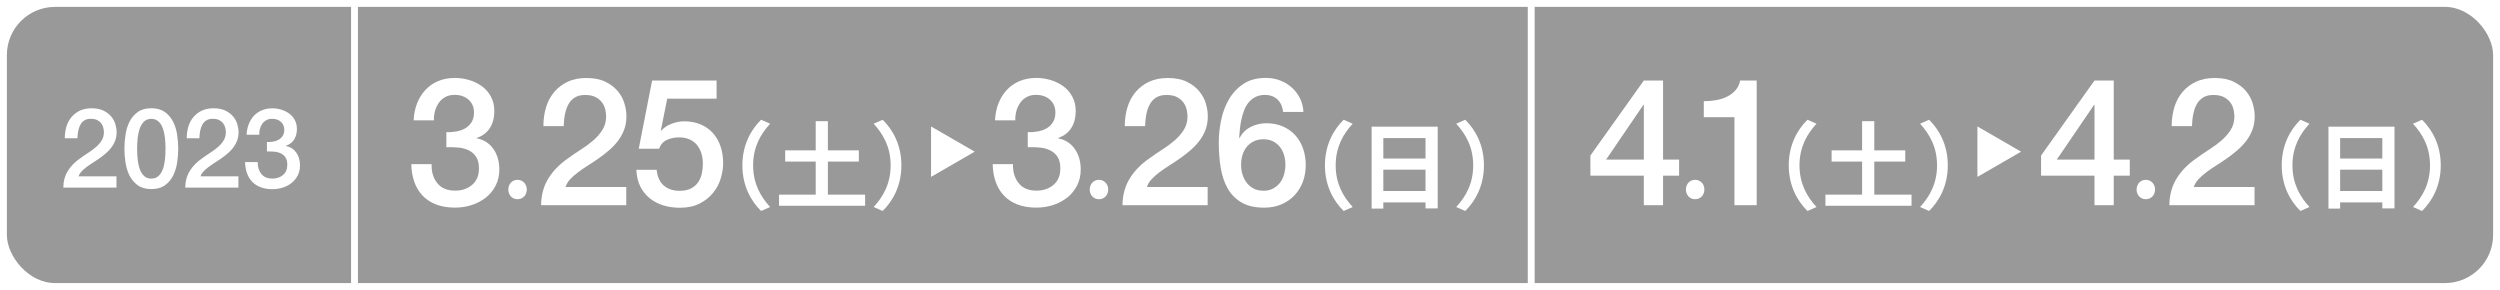
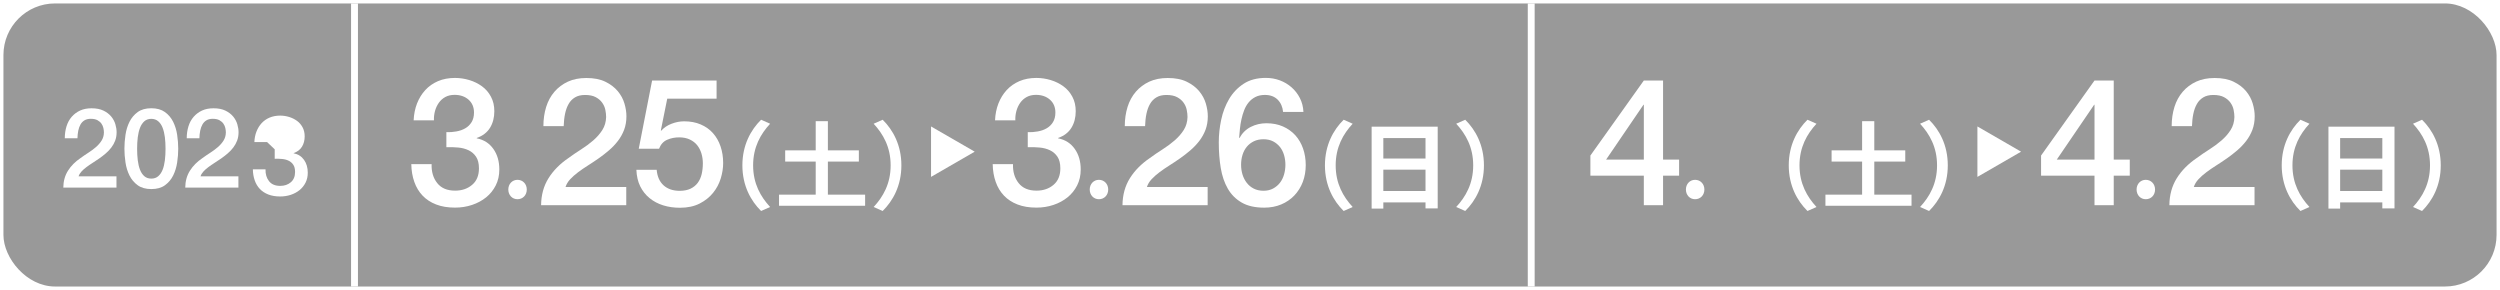
<svg xmlns="http://www.w3.org/2000/svg" id="_レイヤー_2" viewBox="0 0 726.58 84.27">
  <defs>
    <style>.cls-1{fill:#fff;}.cls-2{fill:none;stroke:#fff;stroke-miterlimit:10;stroke-width:2px;}.cls-3{opacity:.4;}.cls-4{filter:url(#outer-glow-1);}</style>
    <filter id="outer-glow-1" filterUnits="userSpaceOnUse">
      <feOffset dx="0" dy="0" />
      <feGaussianBlur result="blur" stdDeviation="5" />
      <feFlood flood-color="#000" flood-opacity=".75" />
      <feComposite in2="blur" operator="in" />
      <feComposite in="SourceGraphic" />
    </filter>
  </defs>
  <g id="contents">
    <g>
      <rect class="cls-3" x="1" y="1" width="724.58" height="82.27" rx="15" ry="15" />
-       <rect class="cls-2" x="1" y="1" width="724.58" height="82.27" rx="15" ry="15" />
      <line class="cls-2" x1="103.03" y1="1" x2="103.03" y2="83.27" />
      <line class="cls-2" x1="445.02" y1="1" x2="445.02" y2="83.27" />
      <g>
        <path class="cls-1" d="M488,51.05h-4.66v8.59h-5.59v-8.59h-15.53v-5.85l15.53-21.8h5.59v22.99h4.66v4.66Zm-21.23-4.66h10.98v-15.95h-.1l-10.87,15.95Z" />
        <path class="cls-1" d="M489.98,55.08c0-1.61,1.14-2.82,2.67-2.82s2.7,1.2,2.7,2.82-1.14,2.82-2.7,2.82-2.67-1.23-2.67-2.82Z" />
-         <path class="cls-1" d="M495.19,29.41c1.24,0,2.45-.1,3.62-.31,1.17-.21,2.23-.55,3.18-1.04,.95-.48,1.76-1.1,2.43-1.86,.67-.76,1.11-1.69,1.32-2.8h4.81V59.64h-6.47v-25.58h-8.9v-4.66Z" />
        <path class="cls-1" d="M525.31,34.8l2.62,1.16c-2.76,2.98-4.94,6.79-4.94,12.1s2.18,9.11,4.94,12.1l-2.62,1.16c-2.98-2.93-5.44-7.35-5.44-13.26s2.46-10.33,5.44-13.26Z" />
        <path class="cls-1" d="M555.55,56.57v3.23h-25.02v-3.23h10.66v-9.61h-8.87v-3.26h8.87v-8.48h3.54v8.48h9v3.26h-9v9.61h10.83Z" />
        <path class="cls-1" d="M560.65,61.32l-2.62-1.16c2.76-2.98,4.94-6.79,4.94-12.1s-2.18-9.11-4.94-12.1l2.62-1.16c2.98,2.93,5.44,7.35,5.44,13.26s-2.46,10.33-5.44,13.26Z" />
        <path class="cls-1" d="M574.7,51.41v-14.66l12.69,7.33-12.69,7.33Z" />
        <path class="cls-1" d="M618.98,51.05h-4.66v8.59h-5.59v-8.59h-15.53v-5.85l15.53-21.8h5.59v22.99h4.66v4.66Zm-21.23-4.66h10.98v-15.95h-.1l-10.87,15.95Z" />
        <path class="cls-1" d="M620.96,55.08c0-1.61,1.14-2.82,2.67-2.82s2.7,1.2,2.7,2.82-1.14,2.82-2.7,2.82-2.67-1.23-2.67-2.82Z" />
        <path class="cls-1" d="M655.24,59.64h-24.75c.03-3,.76-5.63,2.17-7.87,1.41-2.24,3.35-4.19,5.8-5.85,1.17-.86,2.4-1.7,3.68-2.51,1.28-.81,2.45-1.68,3.52-2.61,1.07-.93,1.95-1.94,2.64-3.03,.69-1.09,1.05-2.34,1.09-3.75,0-.66-.08-1.35-.23-2.1s-.46-1.43-.91-2.07c-.45-.64-1.07-1.17-1.86-1.6-.79-.43-1.83-.65-3.11-.65-1.17,0-2.15,.23-2.93,.7-.78,.47-1.4,1.1-1.86,1.92-.47,.81-.81,1.77-1.04,2.87-.23,1.1-.35,2.3-.39,3.57h-5.9c0-2,.27-3.86,.8-5.57,.53-1.71,1.34-3.18,2.41-4.43,1.07-1.24,2.37-2.22,3.91-2.93,1.54-.71,3.32-1.06,5.36-1.06,2.21,0,4.06,.36,5.54,1.09,1.48,.72,2.68,1.64,3.6,2.74,.91,1.1,1.56,2.3,1.94,3.6,.38,1.29,.57,2.53,.57,3.7,0,1.45-.23,2.76-.67,3.93-.45,1.17-1.05,2.25-1.81,3.24-.76,.98-1.62,1.89-2.59,2.72s-1.97,1.61-3,2.33c-1.04,.72-2.07,1.42-3.11,2.07-1.04,.66-1.99,1.31-2.87,1.97-.88,.66-1.65,1.34-2.3,2.04-.66,.71-1.1,1.46-1.35,2.25h17.65v5.28Z" />
        <path class="cls-1" d="M668.58,34.8l2.62,1.16c-2.76,2.98-4.94,6.79-4.94,12.1s2.18,9.11,4.94,12.1l-2.62,1.16c-2.98-2.93-5.44-7.35-5.44-13.26s2.46-10.33,5.44-13.26Z" />
        <path class="cls-1" d="M695.92,36.82v23.75h-3.54v-1.74h-12.26v1.79h-3.4v-23.81h19.19Zm-15.8,3.31v5.94h12.26v-5.94h-12.26Zm12.26,15.38v-6.19h-12.26v6.19h12.26Z" />
        <path class="cls-1" d="M703.92,61.32l-2.62-1.16c2.76-2.98,4.94-6.79,4.94-12.1s-2.18-9.11-4.94-12.1l2.62-1.16c2.98,2.93,5.44,7.35,5.44,13.26s-2.46,10.33-5.44,13.26Z" />
      </g>
      <g>
        <path class="cls-1" d="M129.73,38.41c.97,.04,1.93-.03,2.9-.21,.97-.17,1.83-.47,2.59-.91,.76-.43,1.37-1.03,1.84-1.79,.47-.76,.7-1.69,.7-2.8,0-1.55-.53-2.8-1.58-3.73-1.05-.93-2.41-1.4-4.06-1.4-1.04,0-1.93,.21-2.69,.62-.76,.41-1.39,.98-1.89,1.68-.5,.71-.87,1.5-1.11,2.38-.24,.88-.35,1.79-.31,2.72h-5.9c.07-1.76,.4-3.39,.98-4.89,.59-1.5,1.39-2.8,2.41-3.91,1.02-1.1,2.25-1.97,3.7-2.59s3.09-.93,4.92-.93c1.42,0,2.8,.21,4.17,.62,1.36,.41,2.59,1.02,3.68,1.81,1.09,.79,1.96,1.8,2.61,3.03,.66,1.23,.98,2.63,.98,4.22,0,1.83-.41,3.43-1.24,4.79-.83,1.36-2.12,2.36-3.88,2.98v.1c2.07,.41,3.68,1.44,4.84,3.08,1.16,1.64,1.73,3.63,1.73,5.98,0,1.73-.35,3.27-1.04,4.63-.69,1.36-1.62,2.52-2.8,3.47s-2.54,1.68-4.09,2.2-3.19,.78-4.92,.78c-2.11,0-3.94-.3-5.51-.91-1.57-.6-2.88-1.46-3.93-2.56-1.05-1.1-1.86-2.43-2.41-3.99-.55-1.55-.85-3.28-.88-5.18h5.9c-.07,2.21,.47,4.05,1.63,5.51,1.16,1.47,2.89,2.2,5.2,2.2,1.97,0,3.62-.56,4.94-1.68,1.33-1.12,1.99-2.72,1.99-4.79,0-1.42-.28-2.54-.83-3.37-.55-.83-1.28-1.46-2.17-1.89-.9-.43-1.91-.7-3.03-.8s-2.27-.14-3.44-.1v-4.4Z" />
        <path class="cls-1" d="M147.73,55.08c0-1.61,1.14-2.82,2.67-2.82s2.7,1.2,2.7,2.82-1.14,2.82-2.7,2.82-2.67-1.23-2.67-2.82Z" />
        <path class="cls-1" d="M182.01,59.64h-24.75c.03-3,.76-5.63,2.17-7.87,1.41-2.24,3.35-4.19,5.8-5.85,1.17-.86,2.4-1.7,3.68-2.51,1.28-.81,2.45-1.68,3.52-2.61,1.07-.93,1.95-1.94,2.64-3.03,.69-1.09,1.05-2.34,1.09-3.75,0-.66-.08-1.35-.23-2.1s-.46-1.43-.91-2.07c-.45-.64-1.07-1.17-1.86-1.6-.79-.43-1.83-.65-3.11-.65-1.17,0-2.15,.23-2.93,.7-.78,.47-1.4,1.1-1.86,1.92-.47,.81-.81,1.77-1.04,2.87-.23,1.1-.35,2.3-.39,3.57h-5.9c0-2,.27-3.86,.8-5.57,.53-1.71,1.34-3.18,2.41-4.43,1.07-1.24,2.37-2.22,3.91-2.93,1.54-.71,3.32-1.06,5.36-1.06,2.21,0,4.06,.36,5.54,1.09,1.48,.72,2.68,1.64,3.6,2.74,.91,1.1,1.56,2.3,1.94,3.6,.38,1.29,.57,2.53,.57,3.7,0,1.45-.23,2.76-.67,3.93-.45,1.17-1.05,2.25-1.81,3.24-.76,.98-1.62,1.89-2.59,2.72s-1.97,1.61-3,2.33c-1.04,.72-2.07,1.42-3.11,2.07-1.04,.66-1.99,1.31-2.87,1.97-.88,.66-1.65,1.34-2.3,2.04-.66,.71-1.1,1.46-1.35,2.25h17.65v5.28Z" />
        <path class="cls-1" d="M189.52,23.4h18.74v5.28h-14.34l-1.86,9.22,.1,.1c.79-.9,1.8-1.58,3.03-2.04,1.23-.47,2.44-.7,3.65-.7,1.79,0,3.4,.3,4.81,.91,1.41,.6,2.61,1.45,3.57,2.54,.97,1.09,1.7,2.37,2.2,3.86,.5,1.48,.75,3.09,.75,4.81,0,1.45-.23,2.94-.7,4.48-.47,1.54-1.21,2.93-2.23,4.19-1.02,1.26-2.32,2.3-3.91,3.11-1.59,.81-3.49,1.22-5.7,1.22-1.76,0-3.39-.23-4.89-.7-1.5-.47-2.82-1.17-3.96-2.1-1.14-.93-2.05-2.08-2.72-3.44-.67-1.36-1.04-2.96-1.11-4.79h5.9c.17,1.97,.85,3.48,2.02,4.53,1.17,1.05,2.73,1.58,4.66,1.58,1.24,0,2.29-.21,3.16-.62,.86-.42,1.56-.98,2.1-1.71,.53-.72,.91-1.57,1.14-2.54,.22-.97,.34-2,.34-3.11,0-1-.14-1.96-.41-2.87-.28-.91-.69-1.72-1.24-2.41-.55-.69-1.27-1.24-2.15-1.66-.88-.41-1.91-.62-3.08-.62-1.24,0-2.41,.23-3.49,.7-1.09,.47-1.87,1.34-2.36,2.61h-5.9l3.88-19.83Z" />
        <path class="cls-1" d="M221.2,34.8l2.62,1.16c-2.76,2.98-4.94,6.79-4.94,12.1s2.18,9.11,4.94,12.1l-2.62,1.16c-2.98-2.93-5.44-7.35-5.44-13.26s2.46-10.33,5.44-13.26Z" />
        <path class="cls-1" d="M251.43,56.57v3.23h-25.02v-3.23h10.66v-9.61h-8.87v-3.26h8.87v-8.48h3.54v8.48h9v3.26h-9v9.61h10.83Z" />
        <path class="cls-1" d="M256.53,61.32l-2.62-1.16c2.76-2.98,4.94-6.79,4.94-12.1s-2.18-9.11-4.94-12.1l2.62-1.16c2.98,2.93,5.44,7.35,5.44,13.26s-2.46,10.33-5.44,13.26Z" />
        <path class="cls-1" d="M270.59,51.41v-14.66l12.69,7.33-12.69,7.33Z" />
        <path class="cls-1" d="M298.7,38.41c.97,.04,1.93-.03,2.9-.21,.97-.17,1.83-.47,2.59-.91,.76-.43,1.37-1.03,1.84-1.79,.47-.76,.7-1.69,.7-2.8,0-1.55-.53-2.8-1.58-3.73-1.05-.93-2.41-1.4-4.06-1.4-1.04,0-1.93,.21-2.69,.62-.76,.41-1.39,.98-1.89,1.68-.5,.71-.87,1.5-1.11,2.38-.24,.88-.35,1.79-.31,2.72h-5.9c.07-1.76,.4-3.39,.98-4.89,.59-1.5,1.39-2.8,2.41-3.91,1.02-1.1,2.25-1.97,3.7-2.59s3.09-.93,4.92-.93c1.42,0,2.8,.21,4.17,.62,1.36,.41,2.59,1.02,3.68,1.81,1.09,.79,1.96,1.8,2.61,3.03,.66,1.23,.98,2.63,.98,4.22,0,1.83-.41,3.43-1.24,4.79-.83,1.36-2.12,2.36-3.88,2.98v.1c2.07,.41,3.68,1.44,4.84,3.08,1.16,1.64,1.73,3.63,1.73,5.98,0,1.73-.35,3.27-1.04,4.63-.69,1.36-1.62,2.52-2.8,3.47s-2.54,1.68-4.09,2.2-3.19,.78-4.92,.78c-2.11,0-3.94-.3-5.51-.91-1.57-.6-2.88-1.46-3.93-2.56-1.05-1.1-1.86-2.43-2.41-3.99-.55-1.55-.85-3.28-.88-5.18h5.9c-.07,2.21,.47,4.05,1.63,5.51,1.16,1.47,2.89,2.2,5.2,2.2,1.97,0,3.62-.56,4.94-1.68,1.33-1.12,1.99-2.72,1.99-4.79,0-1.42-.28-2.54-.83-3.37-.55-.83-1.28-1.46-2.17-1.89-.9-.43-1.91-.7-3.03-.8s-2.27-.14-3.44-.1v-4.4Z" />
        <path class="cls-1" d="M316.71,55.08c0-1.61,1.14-2.82,2.67-2.82s2.7,1.2,2.7,2.82-1.14,2.82-2.7,2.82-2.67-1.23-2.67-2.82Z" />
        <path class="cls-1" d="M350.98,59.64h-24.75c.03-3,.76-5.63,2.17-7.87,1.41-2.24,3.35-4.19,5.8-5.85,1.17-.86,2.4-1.7,3.68-2.51,1.28-.81,2.45-1.68,3.52-2.61,1.07-.93,1.95-1.94,2.64-3.03,.69-1.09,1.05-2.34,1.09-3.75,0-.66-.08-1.35-.23-2.1s-.46-1.43-.91-2.07c-.45-.64-1.07-1.17-1.86-1.6-.79-.43-1.83-.65-3.11-.65-1.17,0-2.15,.23-2.93,.7-.78,.47-1.4,1.1-1.86,1.92-.47,.81-.81,1.77-1.04,2.87-.23,1.1-.35,2.3-.39,3.57h-5.9c0-2,.27-3.86,.8-5.57,.53-1.71,1.34-3.18,2.41-4.43,1.07-1.24,2.37-2.22,3.91-2.93,1.54-.71,3.32-1.06,5.36-1.06,2.21,0,4.06,.36,5.54,1.09,1.48,.72,2.68,1.64,3.6,2.74,.91,1.1,1.56,2.3,1.94,3.6,.38,1.29,.57,2.53,.57,3.7,0,1.45-.23,2.76-.67,3.93-.45,1.17-1.05,2.25-1.81,3.24-.76,.98-1.62,1.89-2.59,2.72s-1.97,1.61-3,2.33c-1.04,.72-2.07,1.42-3.11,2.07-1.04,.66-1.99,1.31-2.87,1.97-.88,.66-1.65,1.34-2.3,2.04-.66,.71-1.1,1.46-1.35,2.25h17.65v5.28Z" />
        <path class="cls-1" d="M372.91,32.56c-.14-1.48-.67-2.68-1.58-3.6-.92-.91-2.15-1.37-3.7-1.37-1.07,0-1.99,.2-2.77,.6-.78,.4-1.43,.92-1.97,1.58-.54,.66-.97,1.41-1.29,2.25-.33,.85-.6,1.73-.8,2.67-.21,.93-.35,1.86-.44,2.77-.09,.92-.16,1.77-.23,2.56l.1,.1c.79-1.45,1.89-2.53,3.29-3.24,1.4-.71,2.91-1.06,4.53-1.06,1.79,0,3.4,.31,4.81,.93,1.41,.62,2.61,1.48,3.6,2.56,.98,1.09,1.73,2.37,2.25,3.86,.52,1.48,.78,3.09,.78,4.81s-.28,3.39-.85,4.89c-.57,1.5-1.39,2.81-2.46,3.94-1.07,1.12-2.35,1.99-3.83,2.61-1.48,.62-3.12,.93-4.92,.93-2.66,0-4.84-.49-6.55-1.48-1.71-.98-3.05-2.33-4.04-4.04-.98-1.71-1.67-3.71-2.05-6.01-.38-2.29-.57-4.77-.57-7.43,0-2.17,.23-4.37,.7-6.58,.47-2.21,1.23-4.22,2.3-6.03,1.07-1.81,2.48-3.29,4.22-4.43,1.74-1.14,3.89-1.71,6.45-1.71,1.45,0,2.81,.24,4.09,.72,1.28,.48,2.41,1.16,3.39,2.02,.98,.86,1.79,1.9,2.41,3.11,.62,1.21,.97,2.55,1.04,4.04h-5.9Zm-5.7,22.88c1.07,0,2-.22,2.8-.65,.79-.43,1.46-.99,1.99-1.68,.53-.69,.93-1.49,1.19-2.41,.26-.91,.39-1.86,.39-2.82s-.13-1.9-.39-2.8c-.26-.9-.66-1.68-1.19-2.36-.54-.67-1.2-1.22-1.99-1.63-.79-.41-1.73-.62-2.8-.62s-2.01,.2-2.82,.6c-.81,.4-1.49,.93-2.04,1.6-.55,.67-.97,1.46-1.24,2.36-.28,.9-.41,1.85-.41,2.85s.14,1.95,.41,2.85c.28,.9,.69,1.7,1.24,2.41,.55,.71,1.23,1.27,2.04,1.68,.81,.41,1.75,.62,2.82,.62Z" />
        <path class="cls-1" d="M390.51,34.8l2.62,1.16c-2.76,2.98-4.94,6.79-4.94,12.1s2.18,9.11,4.94,12.1l-2.62,1.16c-2.98-2.93-5.44-7.35-5.44-13.26s2.46-10.33,5.44-13.26Z" />
        <path class="cls-1" d="M417.84,36.82v23.75h-3.54v-1.74h-12.26v1.79h-3.4v-23.81h19.19Zm-15.8,3.31v5.94h12.26v-5.94h-12.26Zm12.26,15.38v-6.19h-12.26v6.19h12.26Z" />
        <path class="cls-1" d="M425.84,61.32l-2.62-1.16c2.76-2.98,4.94-6.79,4.94-12.1s-2.18-9.11-4.94-12.1l2.62-1.16c2.98,2.93,5.44,7.35,5.44,13.26s-2.46,10.33-5.44,13.26Z" />
      </g>
      <g class="cls-4">
        <path class="cls-1" d="M33.84,54.52h-15.44c.02-1.87,.47-3.51,1.36-4.91,.88-1.4,2.09-2.62,3.62-3.65,.73-.54,1.5-1.06,2.29-1.57,.8-.51,1.53-1.05,2.2-1.63,.67-.58,1.22-1.21,1.65-1.89,.43-.68,.66-1.46,.68-2.34,0-.41-.05-.84-.15-1.31-.1-.46-.29-.89-.57-1.29s-.67-.73-1.16-1c-.5-.27-1.14-.4-1.94-.4-.73,0-1.34,.15-1.82,.44-.48,.29-.87,.69-1.16,1.2s-.51,1.1-.65,1.79c-.14,.69-.22,1.43-.24,2.23h-3.68c0-1.25,.17-2.41,.5-3.47,.33-1.07,.83-1.99,1.5-2.76s1.48-1.38,2.44-1.83c.96-.44,2.07-.66,3.34-.66,1.38,0,2.53,.23,3.46,.68s1.67,1.02,2.25,1.71c.57,.69,.97,1.44,1.21,2.25,.24,.81,.36,1.58,.36,2.31,0,.91-.14,1.72-.42,2.46-.28,.73-.66,1.41-1.13,2.02-.47,.61-1.01,1.18-1.62,1.7-.6,.52-1.23,1-1.87,1.45s-1.29,.88-1.94,1.29c-.65,.41-1.24,.82-1.79,1.23-.55,.41-1.03,.83-1.44,1.28s-.69,.91-.84,1.4h11.01v3.29Z" />
        <path class="cls-1" d="M43.98,31.46c1.61,0,2.93,.37,3.96,1.11,1.02,.74,1.82,1.69,2.39,2.84,.57,1.15,.96,2.42,1.16,3.79,.2,1.38,.31,2.71,.31,4.01s-.1,2.63-.31,4c-.21,1.38-.59,2.64-1.16,3.79-.57,1.15-1.37,2.1-2.39,2.84-1.02,.74-2.34,1.11-3.96,1.11s-2.93-.37-3.96-1.11c-1.02-.74-1.82-1.69-2.39-2.84-.57-1.15-.96-2.42-1.16-3.79-.21-1.38-.31-2.71-.31-4s.1-2.63,.31-4.01c.2-1.38,.59-2.64,1.16-3.79,.57-1.15,1.37-2.1,2.39-2.84,1.02-.74,2.34-1.11,3.96-1.11Zm0,20.45c.8,0,1.46-.23,2-.69,.54-.46,.96-1.09,1.28-1.87,.31-.79,.53-1.71,.66-2.76,.13-1.06,.19-2.17,.19-3.36s-.06-2.3-.19-3.34c-.13-1.04-.35-1.96-.66-2.76-.31-.8-.74-1.43-1.28-1.89-.54-.46-1.21-.7-2-.7s-1.49,.23-2.02,.7-.95,1.09-1.26,1.89c-.31,.8-.53,1.72-.66,2.76-.13,1.04-.19,2.16-.19,3.34s.06,2.3,.19,3.36c.13,1.05,.35,1.98,.66,2.76,.31,.79,.73,1.41,1.26,1.87s1.2,.69,2.02,.69Z" />
        <path class="cls-1" d="M69.28,54.52h-15.44c.02-1.87,.47-3.51,1.36-4.91,.88-1.4,2.09-2.62,3.62-3.65,.73-.54,1.5-1.06,2.29-1.57,.8-.51,1.53-1.05,2.2-1.63,.67-.58,1.22-1.21,1.65-1.89,.43-.68,.66-1.46,.68-2.34,0-.41-.05-.84-.15-1.31-.1-.46-.29-.89-.57-1.29s-.67-.73-1.16-1c-.5-.27-1.14-.4-1.94-.4-.73,0-1.34,.15-1.82,.44-.48,.29-.87,.69-1.16,1.2s-.51,1.1-.65,1.79c-.14,.69-.22,1.43-.24,2.23h-3.68c0-1.25,.17-2.41,.5-3.47,.33-1.07,.83-1.99,1.5-2.76s1.48-1.38,2.44-1.83c.96-.44,2.07-.66,3.34-.66,1.38,0,2.53,.23,3.46,.68s1.67,1.02,2.25,1.71c.57,.69,.97,1.44,1.21,2.25,.24,.81,.36,1.58,.36,2.31,0,.91-.14,1.72-.42,2.46-.28,.73-.66,1.41-1.13,2.02-.47,.61-1.01,1.18-1.62,1.7-.6,.52-1.23,1-1.87,1.45s-1.29,.88-1.94,1.29c-.65,.41-1.24,.82-1.79,1.23-.55,.41-1.03,.83-1.44,1.28s-.69,.91-.84,1.4h11.01v3.29Z" />
-         <path class="cls-1" d="M77.61,41.28c.6,.02,1.21-.02,1.81-.13,.6-.11,1.14-.3,1.61-.57,.47-.27,.86-.64,1.15-1.11,.29-.47,.44-1.05,.44-1.74,0-.97-.33-1.74-.99-2.33-.66-.58-1.5-.87-2.54-.87-.65,0-1.21,.13-1.68,.39-.47,.26-.87,.61-1.18,1.05-.31,.44-.54,.94-.69,1.49-.15,.55-.22,1.11-.19,1.7h-3.68c.04-1.1,.25-2.12,.61-3.05,.37-.94,.87-1.75,1.5-2.44,.64-.69,1.41-1.23,2.31-1.61s1.93-.58,3.07-.58c.88,0,1.75,.13,2.6,.39,.85,.26,1.61,.64,2.29,1.13s1.22,1.12,1.63,1.89c.41,.76,.61,1.64,.61,2.63,0,1.14-.26,2.14-.78,2.99-.52,.85-1.32,1.47-2.42,1.86v.06c1.29,.26,2.3,.9,3.02,1.92,.72,1.02,1.08,2.27,1.08,3.73,0,1.08-.22,2.04-.65,2.89-.43,.85-1.01,1.57-1.74,2.16-.73,.59-1.58,1.05-2.55,1.37-.97,.32-1.99,.48-3.07,.48-1.31,0-2.46-.19-3.44-.57-.98-.38-1.8-.91-2.46-1.6-.66-.69-1.16-1.52-1.5-2.49-.34-.97-.53-2.04-.55-3.23h3.68c-.04,1.38,.3,2.52,1.02,3.44,.72,.92,1.8,1.37,3.25,1.37,1.23,0,2.26-.35,3.08-1.05,.83-.7,1.24-1.7,1.24-2.99,0-.88-.17-1.58-.52-2.1-.34-.52-.8-.91-1.36-1.18-.56-.27-1.19-.44-1.89-.5s-1.42-.09-2.15-.06v-2.75Z" />
+         <path class="cls-1" d="M77.61,41.28h-3.68c.04-1.1,.25-2.12,.61-3.05,.37-.94,.87-1.75,1.5-2.44,.64-.69,1.41-1.23,2.31-1.61s1.93-.58,3.07-.58c.88,0,1.75,.13,2.6,.39,.85,.26,1.61,.64,2.29,1.13s1.22,1.12,1.63,1.89c.41,.76,.61,1.64,.61,2.63,0,1.14-.26,2.14-.78,2.99-.52,.85-1.32,1.47-2.42,1.86v.06c1.29,.26,2.3,.9,3.02,1.92,.72,1.02,1.08,2.27,1.08,3.73,0,1.08-.22,2.04-.65,2.89-.43,.85-1.01,1.57-1.74,2.16-.73,.59-1.58,1.05-2.55,1.37-.97,.32-1.99,.48-3.07,.48-1.31,0-2.46-.19-3.44-.57-.98-.38-1.8-.91-2.46-1.6-.66-.69-1.16-1.52-1.5-2.49-.34-.97-.53-2.04-.55-3.23h3.68c-.04,1.38,.3,2.52,1.02,3.44,.72,.92,1.8,1.37,3.25,1.37,1.23,0,2.26-.35,3.08-1.05,.83-.7,1.24-1.7,1.24-2.99,0-.88-.17-1.58-.52-2.1-.34-.52-.8-.91-1.36-1.18-.56-.27-1.19-.44-1.89-.5s-1.42-.09-2.15-.06v-2.75Z" />
      </g>
    </g>
  </g>
</svg>